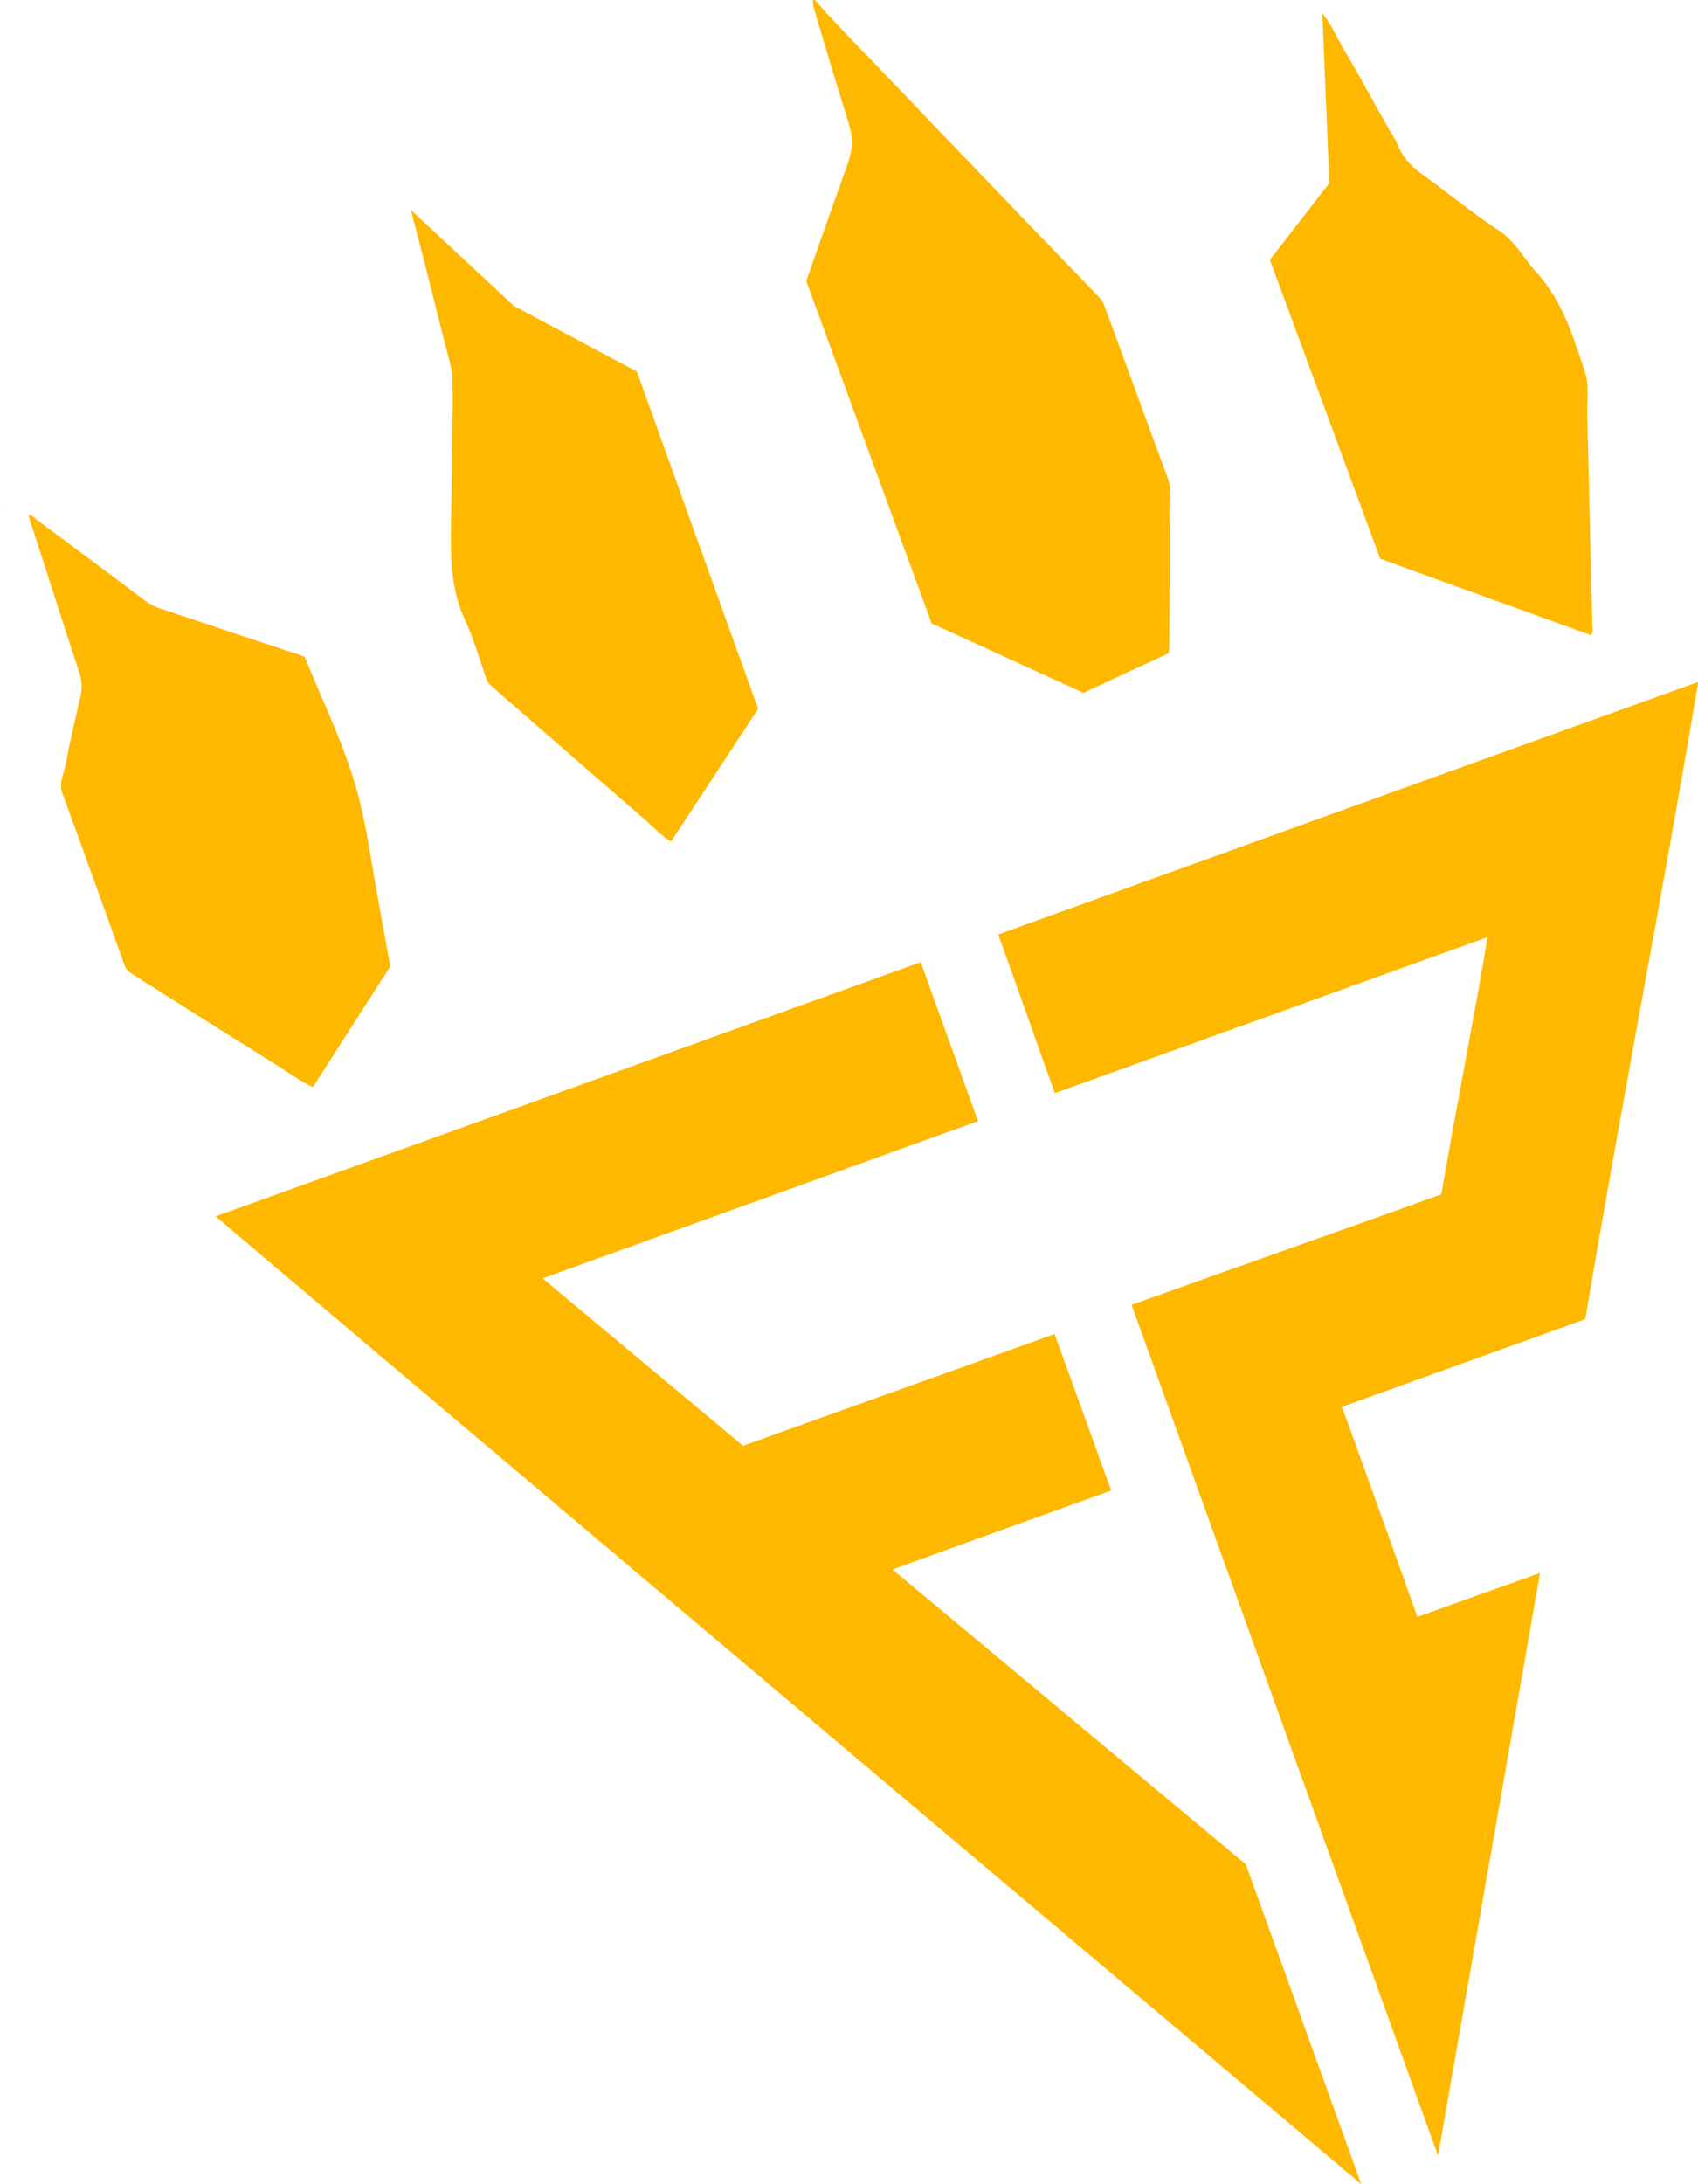
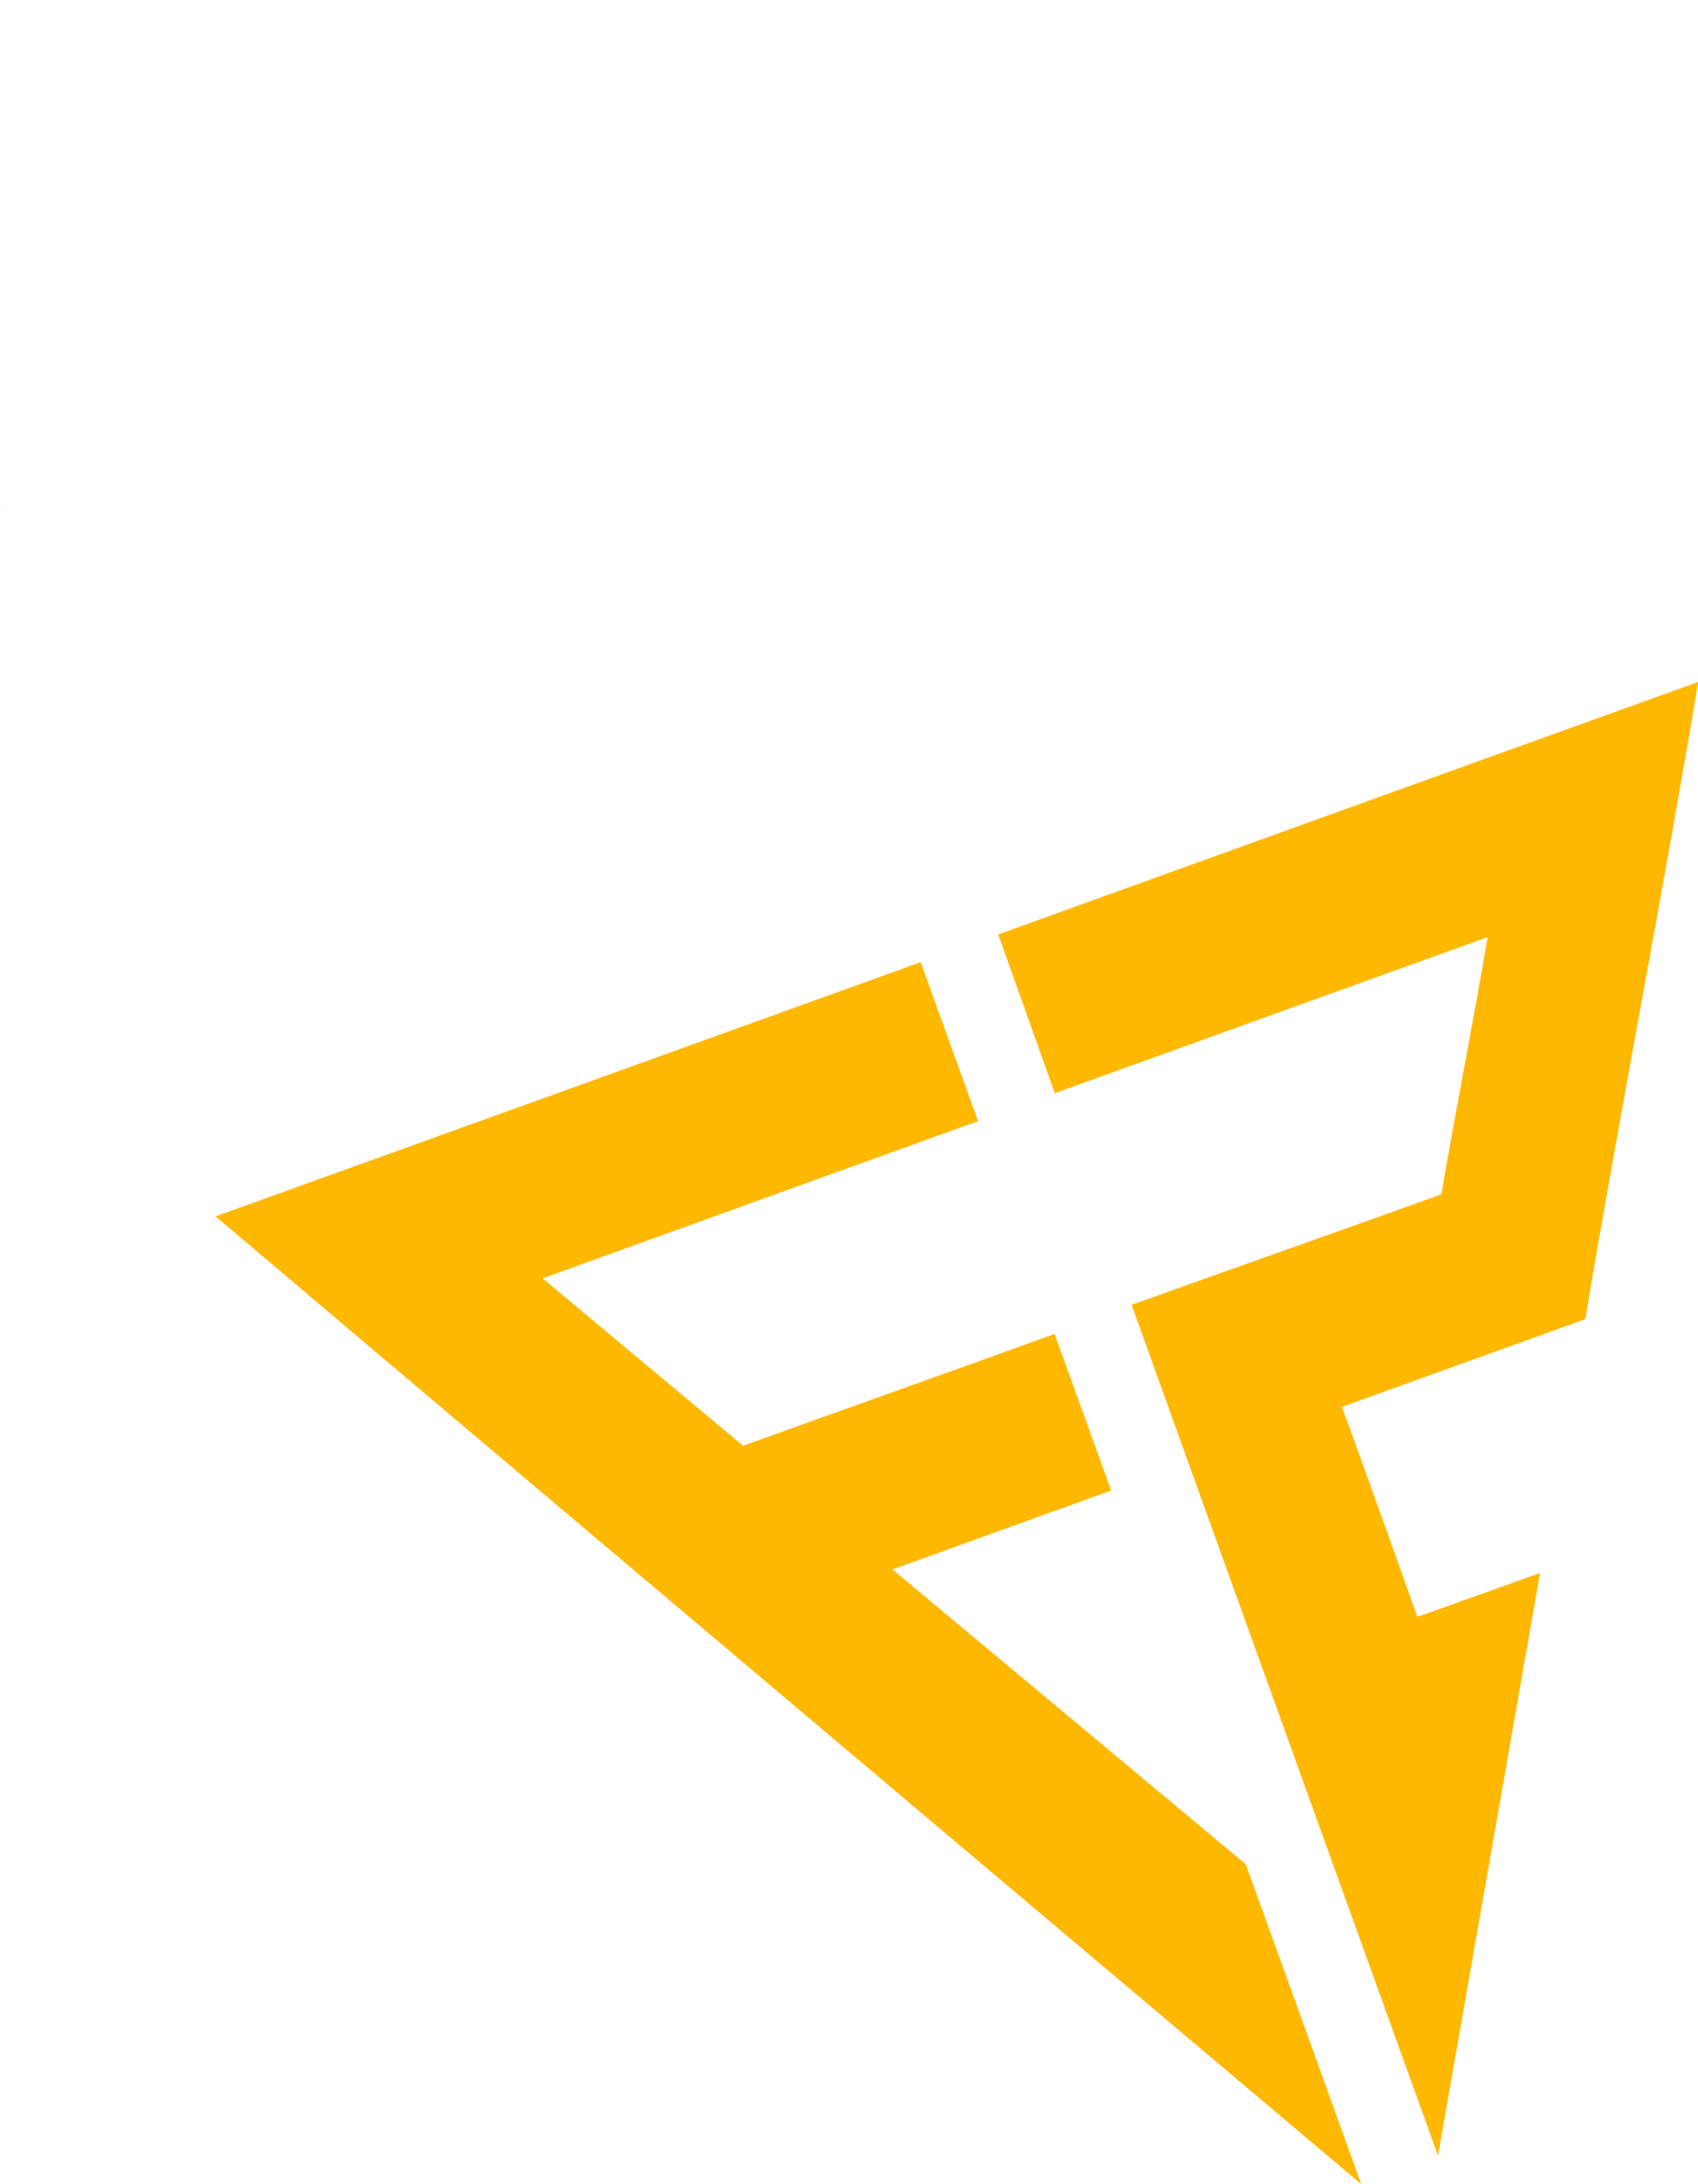
<svg xmlns="http://www.w3.org/2000/svg" id="Ebene_1" viewBox="0 0 698.8 898.7">
  <defs>
    <style>      .st0 {        fill: #ffb800;      }    </style>
  </defs>
  <g>
-     <path class="st0" d="M335.4,0c8.9,10.4,18.8,20,28.2,29.9,29.6,31,59.3,61.9,89,92.7.9,1,1.5,2,1.9,3.2,8.7,23.8,17.5,47.5,26.2,71.3,1.6,4.4.6,9,.6,13.5.1,18.7,0,37.4-.1,56,0,.5-.1,1.1-.3,2.2-11.4,5.3-23.1,10.7-35,16.3-20.8-9.5-41.7-19.1-62.5-28.6-17.2-47-34.4-93.8-51.6-140.9,4.8-13.6,9.6-27.4,14.6-41.3,5.6-15.4,5.5-15.4.5-31.2-4.2-13.4-8.1-26.8-12.1-40.2-.3-.9-.1-1.9-.2-2.9h.9Z" />
    <path class="st0" d="M633.8,647.2l-42,239.8s-84.3-233.8-126.1-350.1c42-15.1,85.8-30.4,127.5-45.5,5.8-34.5,13.1-70.5,19-105.8-58.3,21-120.1,43.3-178.1,64.2-8-22.2-15.1-42.6-23.3-65.3,95.6-34.5,191.9-69.3,288.1-103.9-14.7,87.6-31.9,175.3-46.5,262.2-32.3,11.6-68.2,24.6-100.2,36.1.5.6,31.4,87.1,31.1,86.4,15.1-5.4,30.8-11,46.4-16.6l4.2-1.5h0Z" />
-     <path class="st0" d="M512.7,767.1l47.5,131.6S244.6,632.6,88.7,500.5c94.1-33.9,194.7-70.1,290.2-104.6,8.1,22.4,15.5,42.9,23.6,65.4-55.7,20.1-122.9,44.4-179.2,64.7l82.5,68.9c41.3-14.9,86.7-31,128.2-46,7.7,21.3,15.5,42.7,23.3,64.4-27.9,10.1-61.7,22.2-90,32.5l145.4,121.3h0Z" />
-     <path class="st0" d="M11.6,212.2c1.4-.8,2,.5,2.8,1.1,15.2,11.3,30.4,22.6,45.5,34,2,1.5,4.1,2.5,6.4,3.2,19.7,6.6,39.4,13.2,59.1,19.7,7.5,18.9,16.7,37,21.9,56.6,3.7,14,5.6,28.5,8.2,42.7,1.7,9.1,3.3,18.3,5.1,28.2-10.3,16-21,32.7-31.8,49.6-5.5-2.5-10.2-6.1-15.2-9.2-19.9-12.4-39.7-25-59.5-37.5-1.6-1-2.4-2.1-3-3.8-8.4-23.6-16.9-47.1-25.5-70.6-1.5-4,.6-7.5,1.3-11.1,1.8-9.7,4.1-19.4,6.3-29,.7-3.2.5-6-.5-9.1-7.1-21.6-14-43.3-21-64.9h0c0,0,0,0,0,0Z" />
-     <path class="st0" d="M211,125.6c2.9,1.6,22.4,12,25.3,13.5,3,1.6,22.7,12.2,25.8,13.8,16.5,46,33.2,92.3,49.9,138.8-11.9,18.1-23.8,36.2-35.8,54.5-3.5-1.8-5.9-4.6-8.6-7-21.9-19-43.7-38.1-65.6-57.1-1.2-1-1.7-2.3-2.1-3.6-2.8-7.7-4.9-15.7-8.4-23.1-5.9-12.5-6.1-25.6-5.9-38.9.4-20.5.8-41,.6-61.6,0-2.6-2-9-5.2-21.8-4.9-19.9-9.1-36-11.9-46.7,14,13,28,26.1,42,39.1h0Z" />
-     <path class="st0" d="M654.6,261.3c-28.9-10.5-57.8-20.9-86.6-31.4-15.2-41.2-30.3-82.2-45.4-123,8.3-10.7,16.4-21.1,24.5-31.6-1-23.1-1.9-46-2.9-69.8,4.1,5.1,6.1,10.4,9,15.1,5.8,9.7,11.1,19.6,16.6,29.4,1.9,3.4,4.2,6.7,5.7,10.3,3.2,7.7,10.1,11.5,16.3,16.2,8.2,6.2,16.4,12.6,25,18.3,6.9,4.5,10.4,11.8,15.7,17.5,10.7,11.7,14.9,26.4,19.8,40.8,1.8,5.4.8,11.2.9,16.9.7,29.1,1.4,58.2,2.1,87.3,0,1.2.5,2.5-.5,3.9h0Z" />
+     <path class="st0" d="M512.7,767.1l47.5,131.6S244.6,632.6,88.7,500.5c94.1-33.9,194.7-70.1,290.2-104.6,8.1,22.4,15.5,42.9,23.6,65.4-55.7,20.1-122.9,44.4-179.2,64.7l82.5,68.9c41.3-14.9,86.7-31,128.2-46,7.7,21.3,15.5,42.7,23.3,64.4-27.9,10.1-61.7,22.2-90,32.5l145.4,121.3h0" />
  </g>
  <path class="st0" d="M.2,209c-.1-.1-.2-.3-.2-.2,0,0,0,.1,0,.3h0Z" />
</svg>